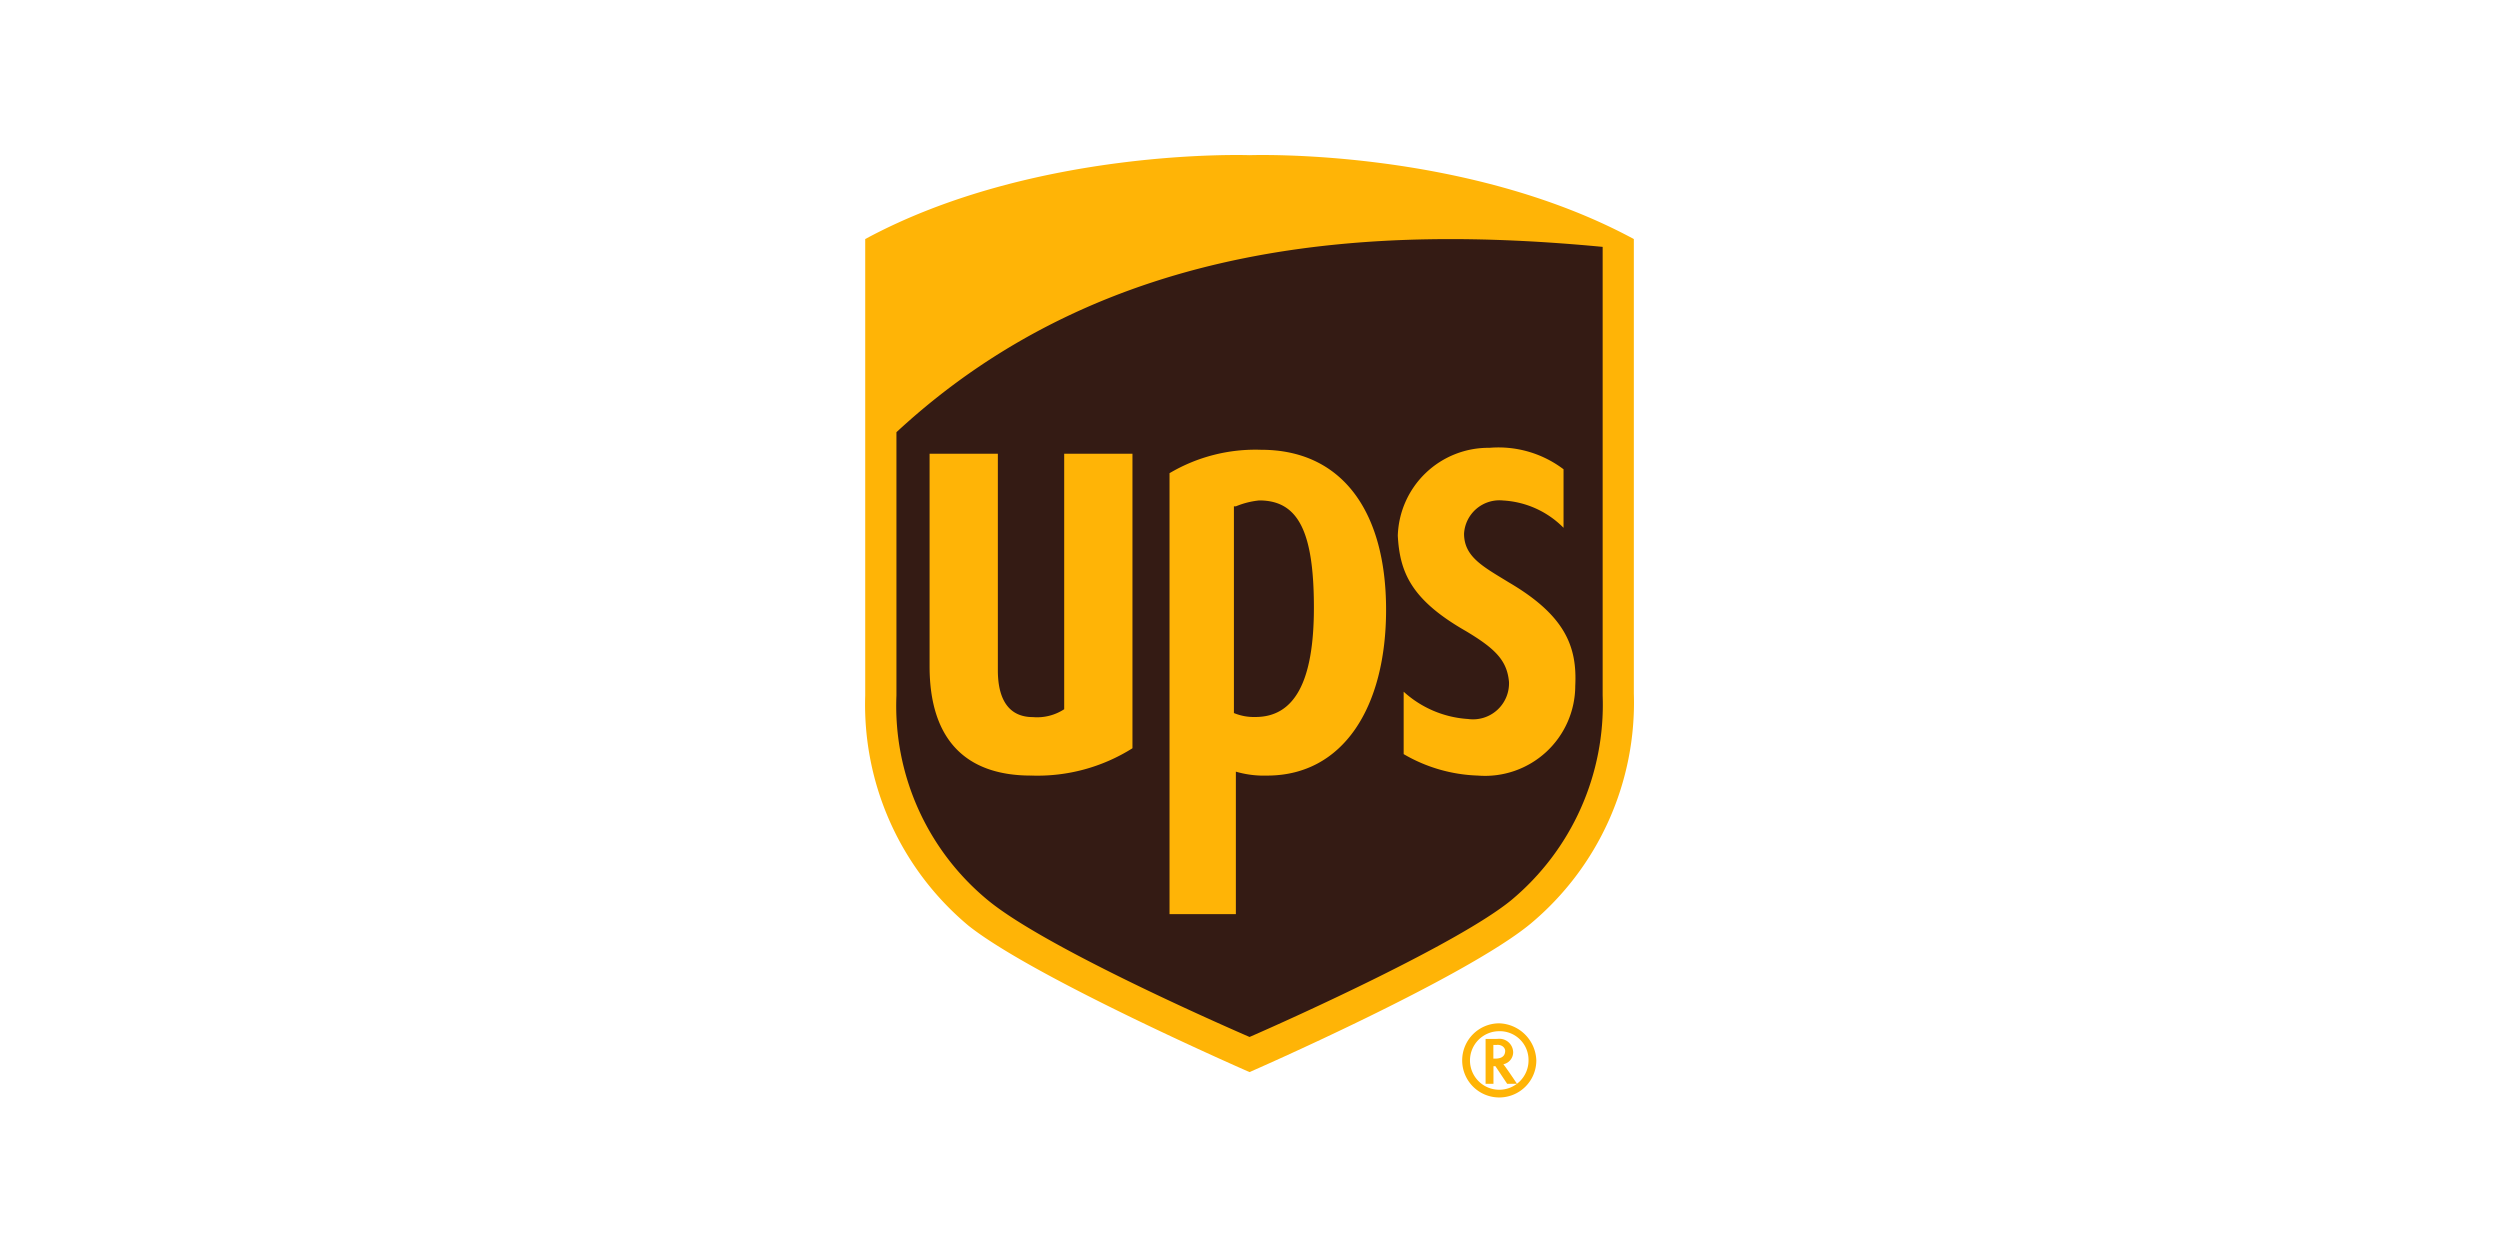
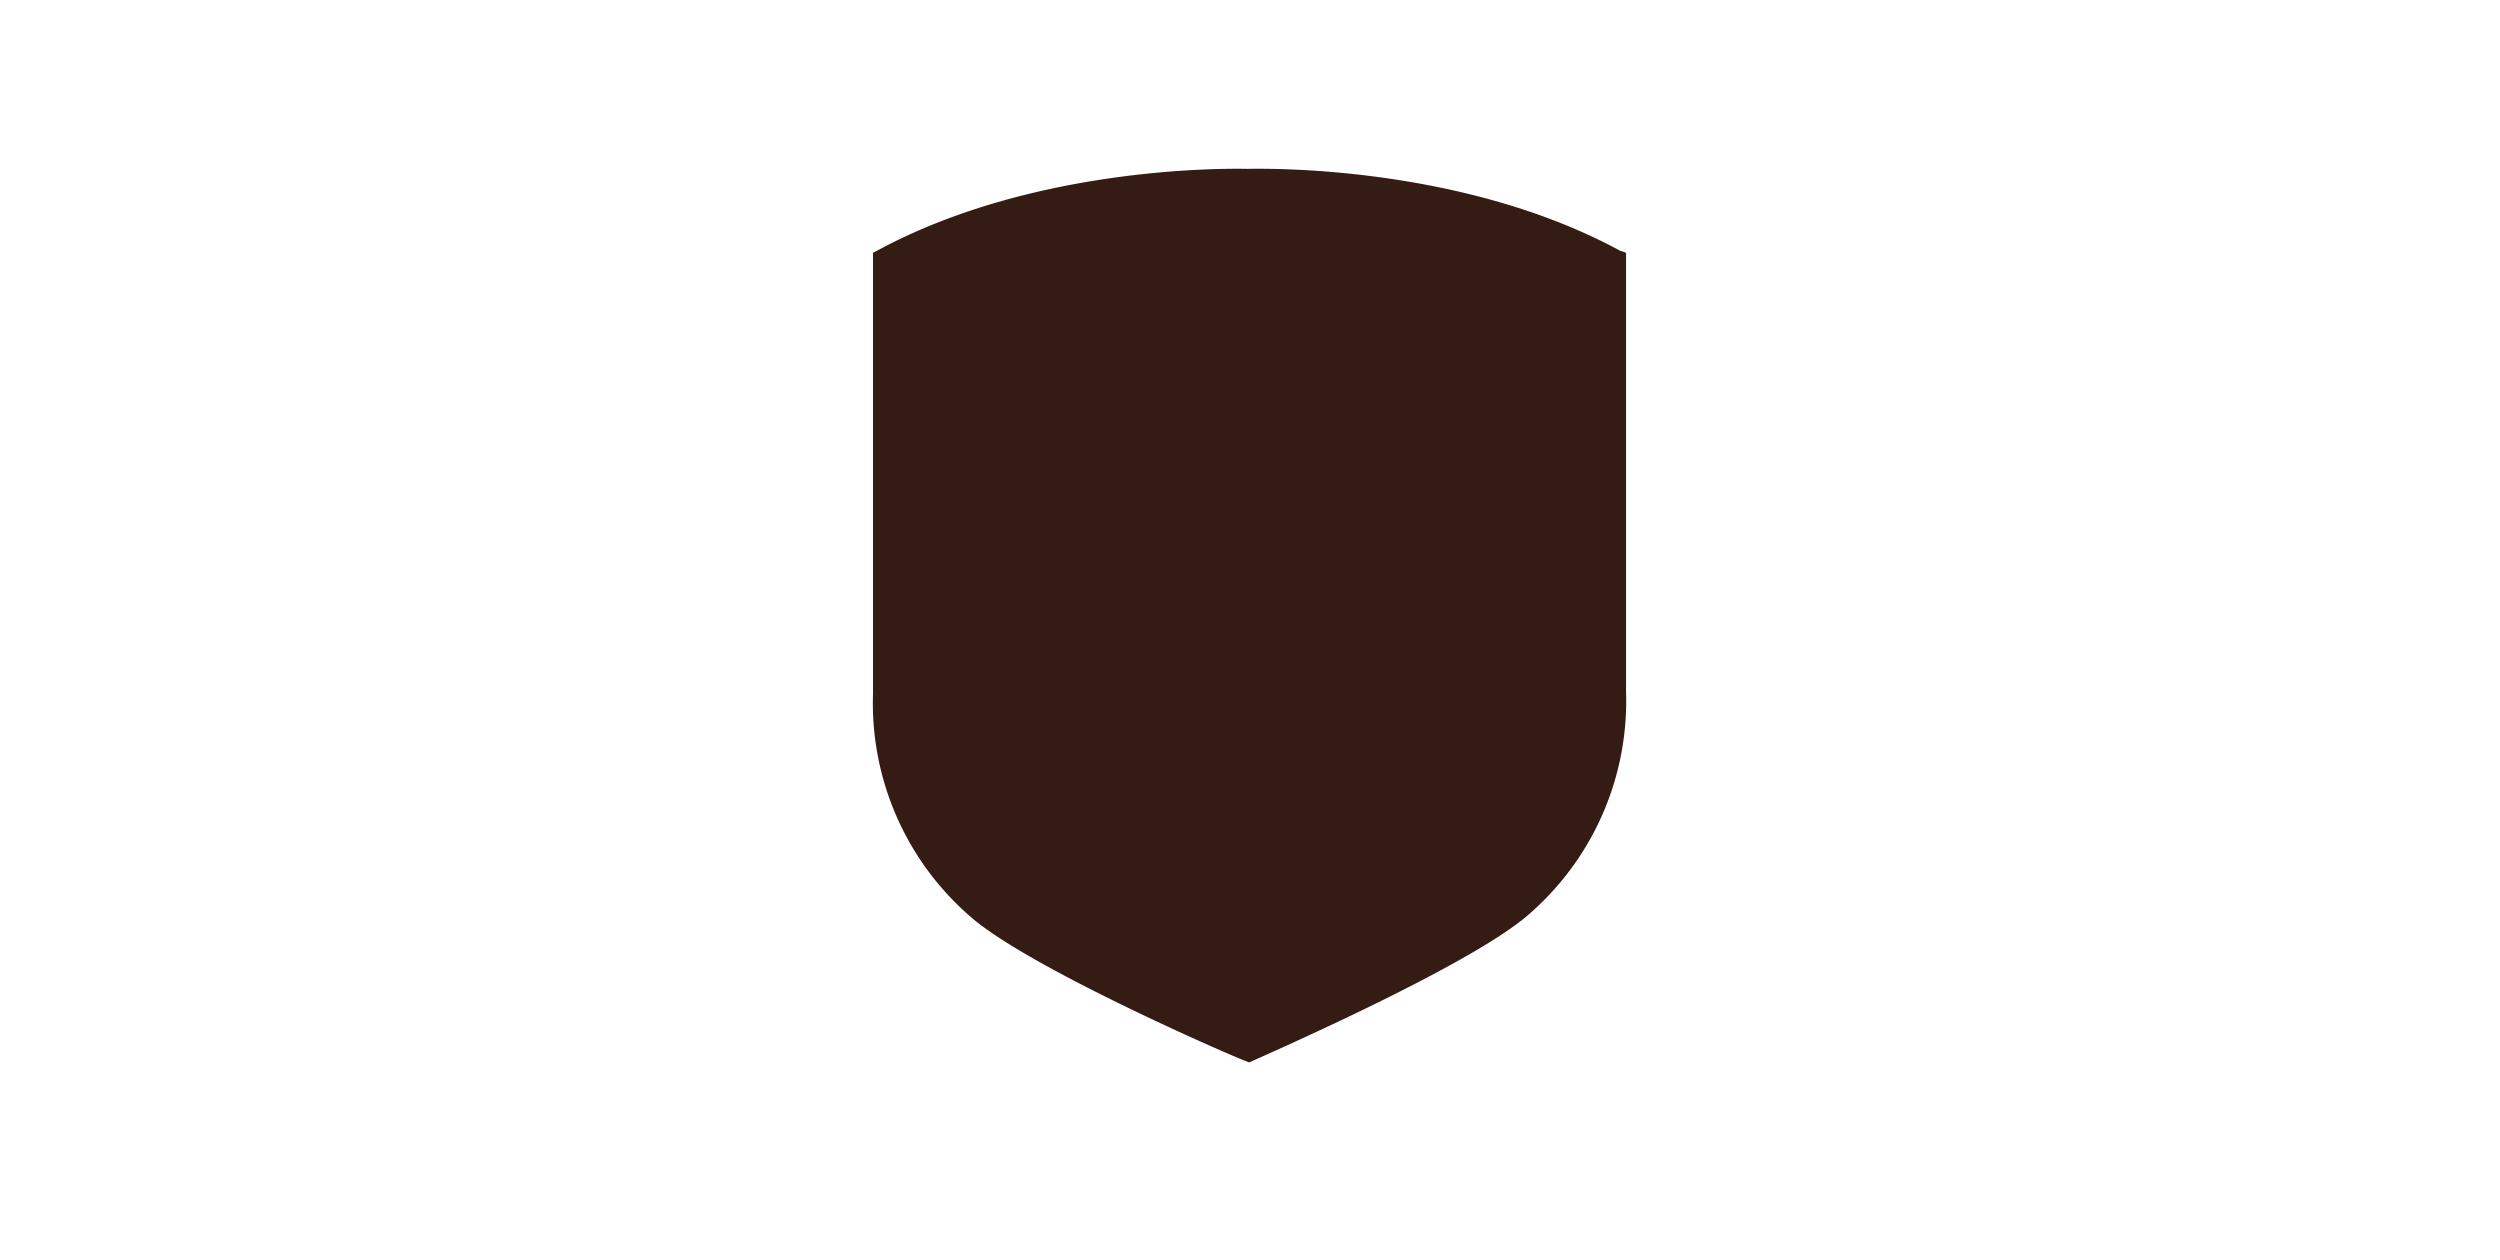
<svg xmlns="http://www.w3.org/2000/svg" width="127" height="64" viewBox="0 0 127 64">
  <defs>
    <clipPath id="clip-Box_Shadow_2">
      <rect width="127" height="64" />
    </clipPath>
  </defs>
  <g id="Box_Shadow_2" data-name="Box Shadow – 2" clip-path="url(#clip-Box_Shadow_2)">
    <g id="ups" transform="translate(43.953 7.875)">
      <path id="Path_178" data-name="Path 178" d="M19.527,46.089c.4-.2,10.7-4.658,13.974-7.334a14.337,14.337,0,0,0,5.153-11.5V4.961l-.3-.1C30.131.4,19.923.7,19.428.7,19.032.7,8.824.4.6,4.862l-.2.1v22.4a14.337,14.337,0,0,0,5.153,11.5c3.27,2.676,13.577,7.135,13.974,7.235" transform="translate(-0.004 0.002)" fill="#341b14" />
-       <path id="Path_179" data-name="Path 179" d="M19.523,46.579s-10.9-4.757-14.271-7.433A14.626,14.626,0,0,1,0,27.452V4.261C8.622-.4,19.523,0,19.523,0s10.9-.4,19.523,4.261V27.353a14.626,14.626,0,0,1-5.252,11.694c-3.37,2.775-14.271,7.532-14.271,7.532M1.586,27.452A12.784,12.784,0,0,0,6.244,37.858c2.775,2.279,11,5.946,13.28,6.937,2.279-.991,10.6-4.757,13.28-6.937a12.919,12.919,0,0,0,4.658-10.406V4.658c-11.5-1.09-25.172-.5-35.876,9.415V27.452Z" transform="translate(0 0.008)" fill="#ffb406" />
-       <path id="Path_180" data-name="Path 180" d="M30.554,24.316c1.487.892,2.081,1.487,2.18,2.577a1.829,1.829,0,0,1-2.081,1.883,5.359,5.359,0,0,1-3.27-1.387v3.171a7.955,7.955,0,0,0,3.766,1.09A4.584,4.584,0,0,0,36.1,27.091c.1-1.982-.5-3.568-3.37-5.252-1.288-.793-2.279-1.288-2.279-2.478a1.8,1.8,0,0,1,1.982-1.685,4.681,4.681,0,0,1,3.072,1.387V16.09A5.47,5.47,0,0,0,31.743,15a4.607,4.607,0,0,0-4.658,4.46c.1,1.883.694,3.27,3.469,4.856M18.859,31.451a5.09,5.09,0,0,0,1.586.2c3.865,0,6.045-3.469,6.045-8.424,0-5.054-2.279-8.127-6.343-8.127a8.56,8.56,0,0,0-4.658,1.189v22.4h3.37Zm0-13.478a4.182,4.182,0,0,1,1.189-.3c1.982,0,2.775,1.586,2.775,5.451,0,3.766-.991,5.55-2.973,5.55a2.652,2.652,0,0,1-1.09-.2v-10.5ZM8.453,31.649a9.047,9.047,0,0,0,5.153-1.387V15.3H10.138V28.28a2.514,2.514,0,0,1-1.586.4c-1.586,0-1.784-1.487-1.784-2.378v-11H3.3V26.1c0,3.667,1.784,5.55,5.153,5.55M31.545,45.028v2.279h.4v-.892h.1l.595.892h.5s-.595-.892-.694-.991a.628.628,0,0,0,.5-.595.7.7,0,0,0-.793-.694Zm.595.3c.3,0,.4.2.4.3,0,.2-.1.4-.5.4h-.1v-.694h.2Z" transform="translate(-0.03 -0.126)" fill="#ffb406" />
-       <path id="Path_181" data-name="Path 181" d="M33.97,46.383A1.487,1.487,0,1,1,32.483,44.9a1.459,1.459,0,0,1,1.487,1.487M32.483,44.5a1.883,1.883,0,1,0,1.883,1.883A1.949,1.949,0,0,0,32.483,44.5" transform="translate(-0.274 -0.39)" fill="#ffb406" />
    </g>
  </g>
</svg>